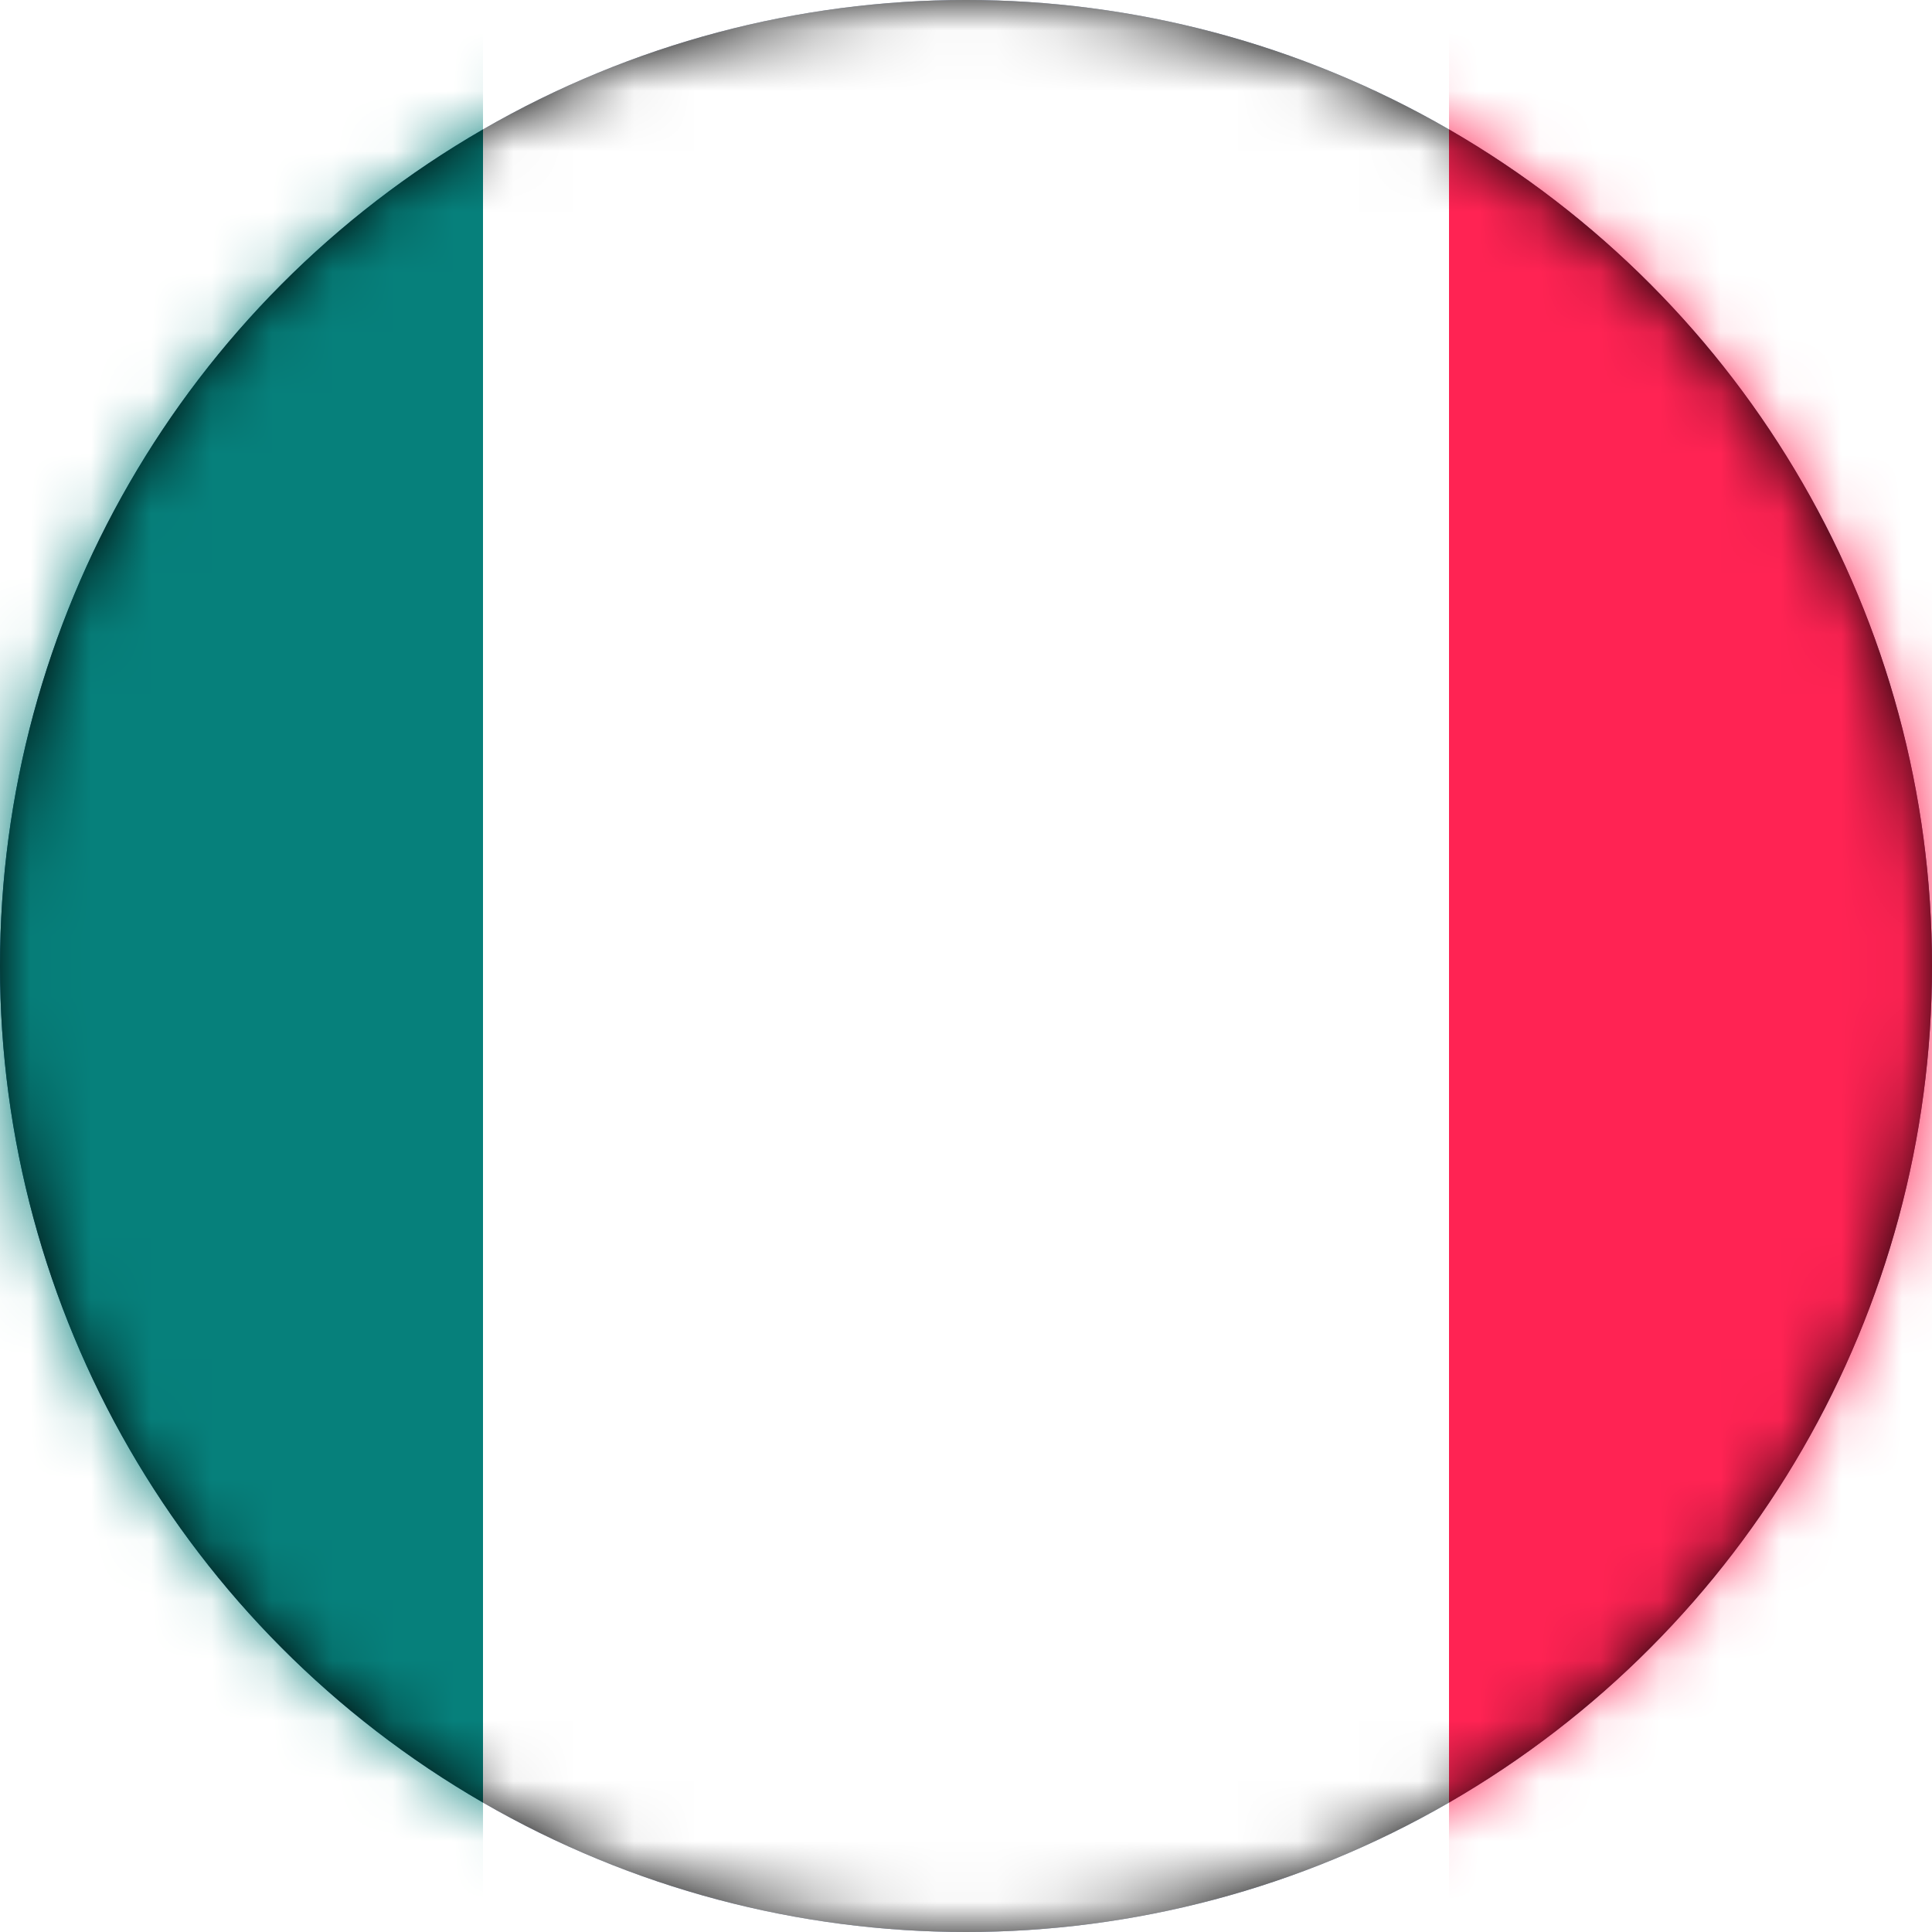
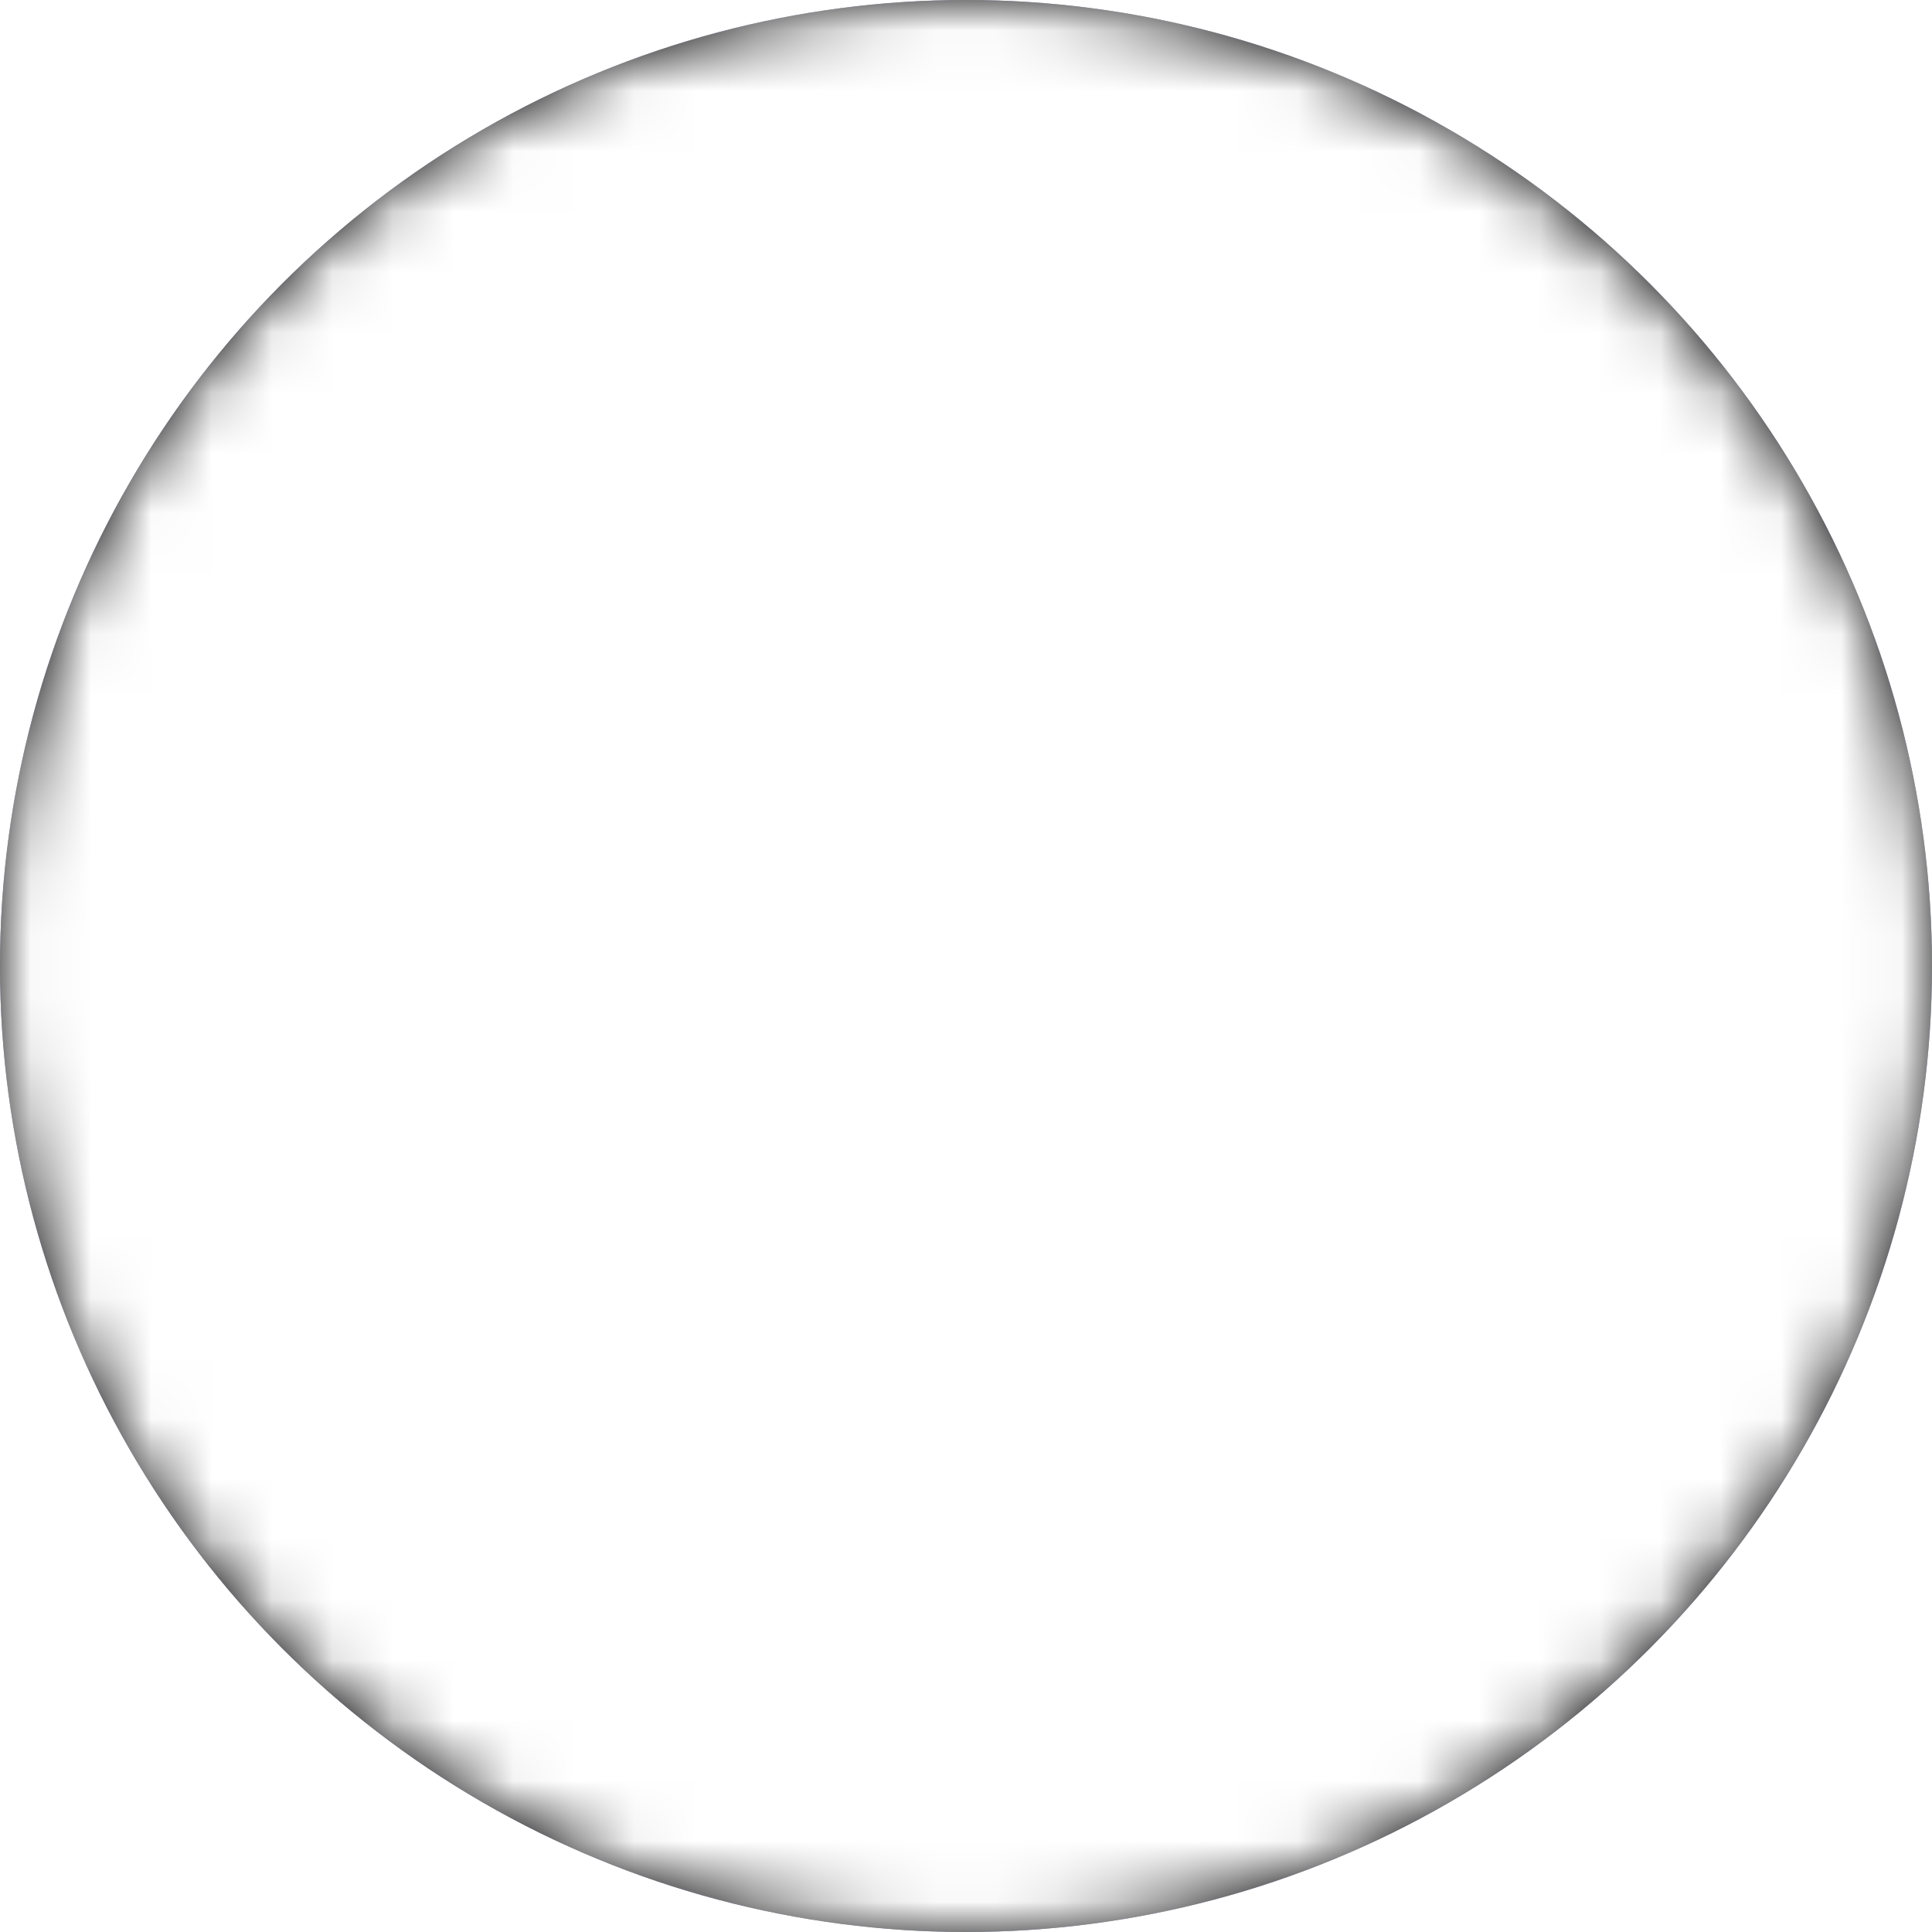
<svg xmlns="http://www.w3.org/2000/svg" xmlns:xlink="http://www.w3.org/1999/xlink" width="32" height="32">
  <defs>
    <filter x="-4.7%" y="-4.7%" width="109.4%" height="109.4%" filterUnits="objectBoundingBox" id="b">
      <feMorphology radius="1" in="SourceAlpha" result="shadowSpreadInner1" />
      <feGaussianBlur stdDeviation="1" in="shadowSpreadInner1" result="shadowBlurInner1" />
      <feOffset in="shadowBlurInner1" result="shadowOffsetInner1" />
      <feComposite in="shadowOffsetInner1" in2="SourceAlpha" operator="arithmetic" k2="-1" k3="1" result="shadowInnerInner1" />
      <feColorMatrix values="0 0 0 0 0 0 0 0 0 0 0 0 0 0 0 0 0 0 0.5 0" in="shadowInnerInner1" />
    </filter>
    <circle id="a" cx="16" cy="16" r="16" />
  </defs>
  <g fill="none" fill-rule="evenodd">
    <mask id="c" fill="#fff">
      <use xlink:href="#a" />
    </mask>
    <use fill="#1D3B80" xlink:href="#a" />
    <use fill="#000" filter="url(#b)" xlink:href="#a" />
    <g mask="url(#c)">
      <path fill="#FFF" d="M-8 0h48v32H-8z" />
-       <path fill="#FF2353" d="M24 0h16v32H24z" />
-       <path fill="#06807B" d="M-8 0H8v32H-8z" />
    </g>
  </g>
</svg>